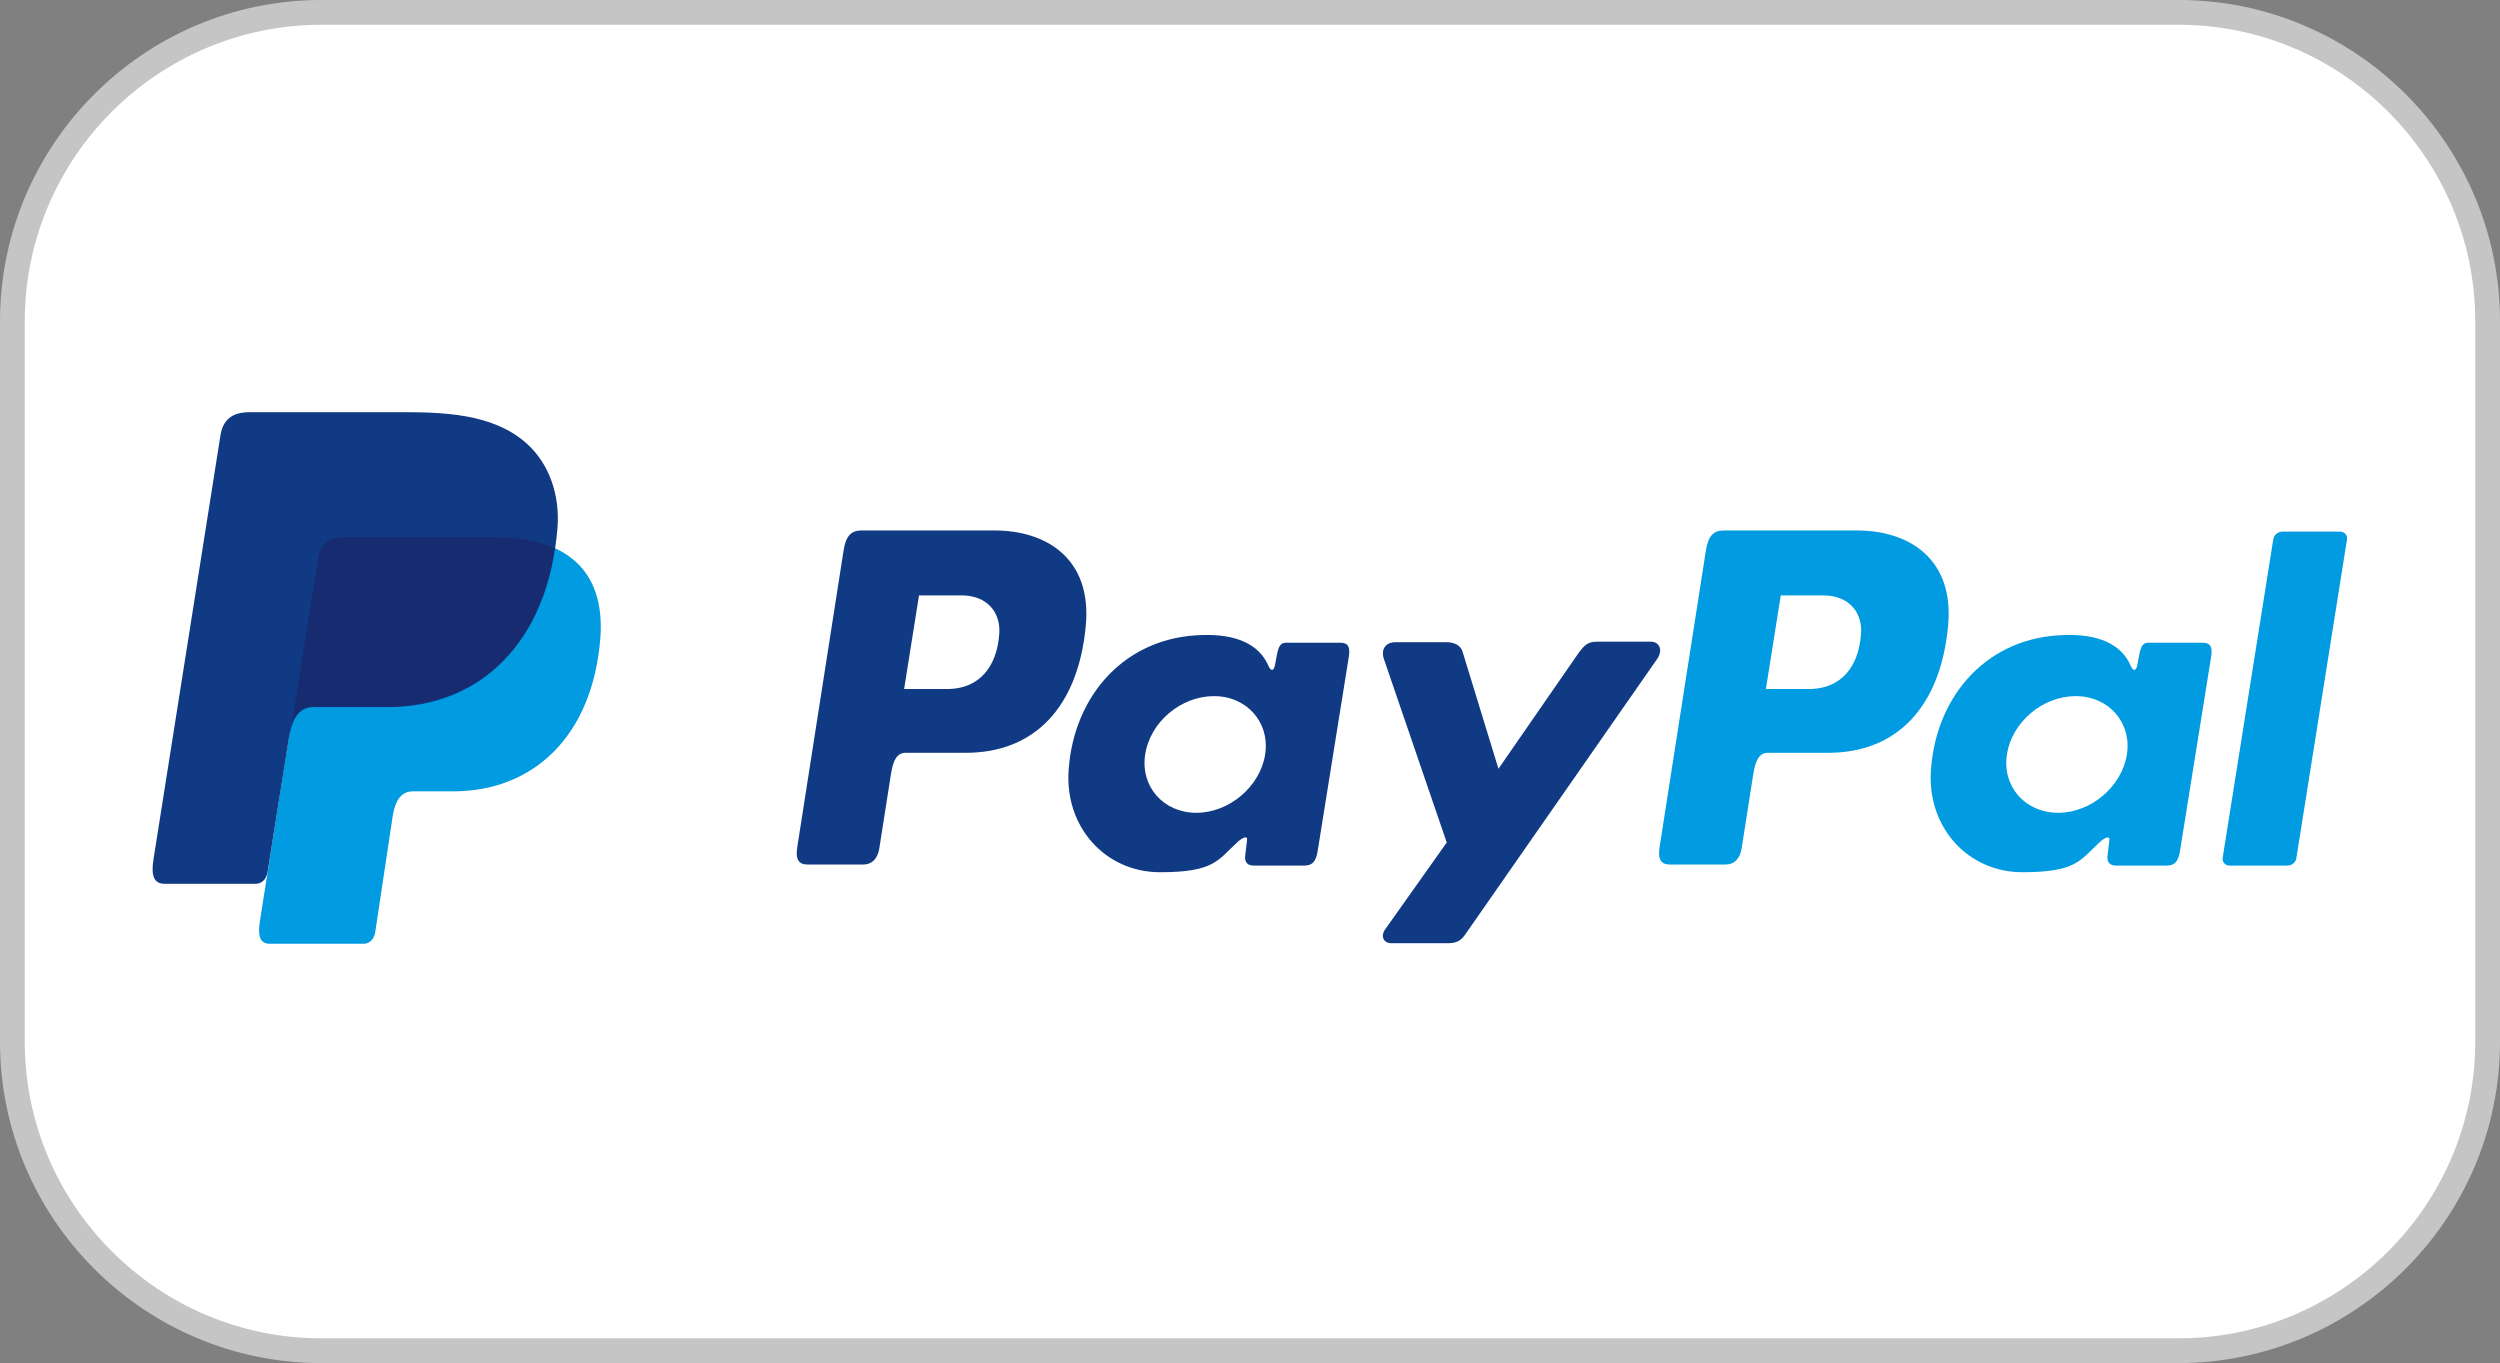
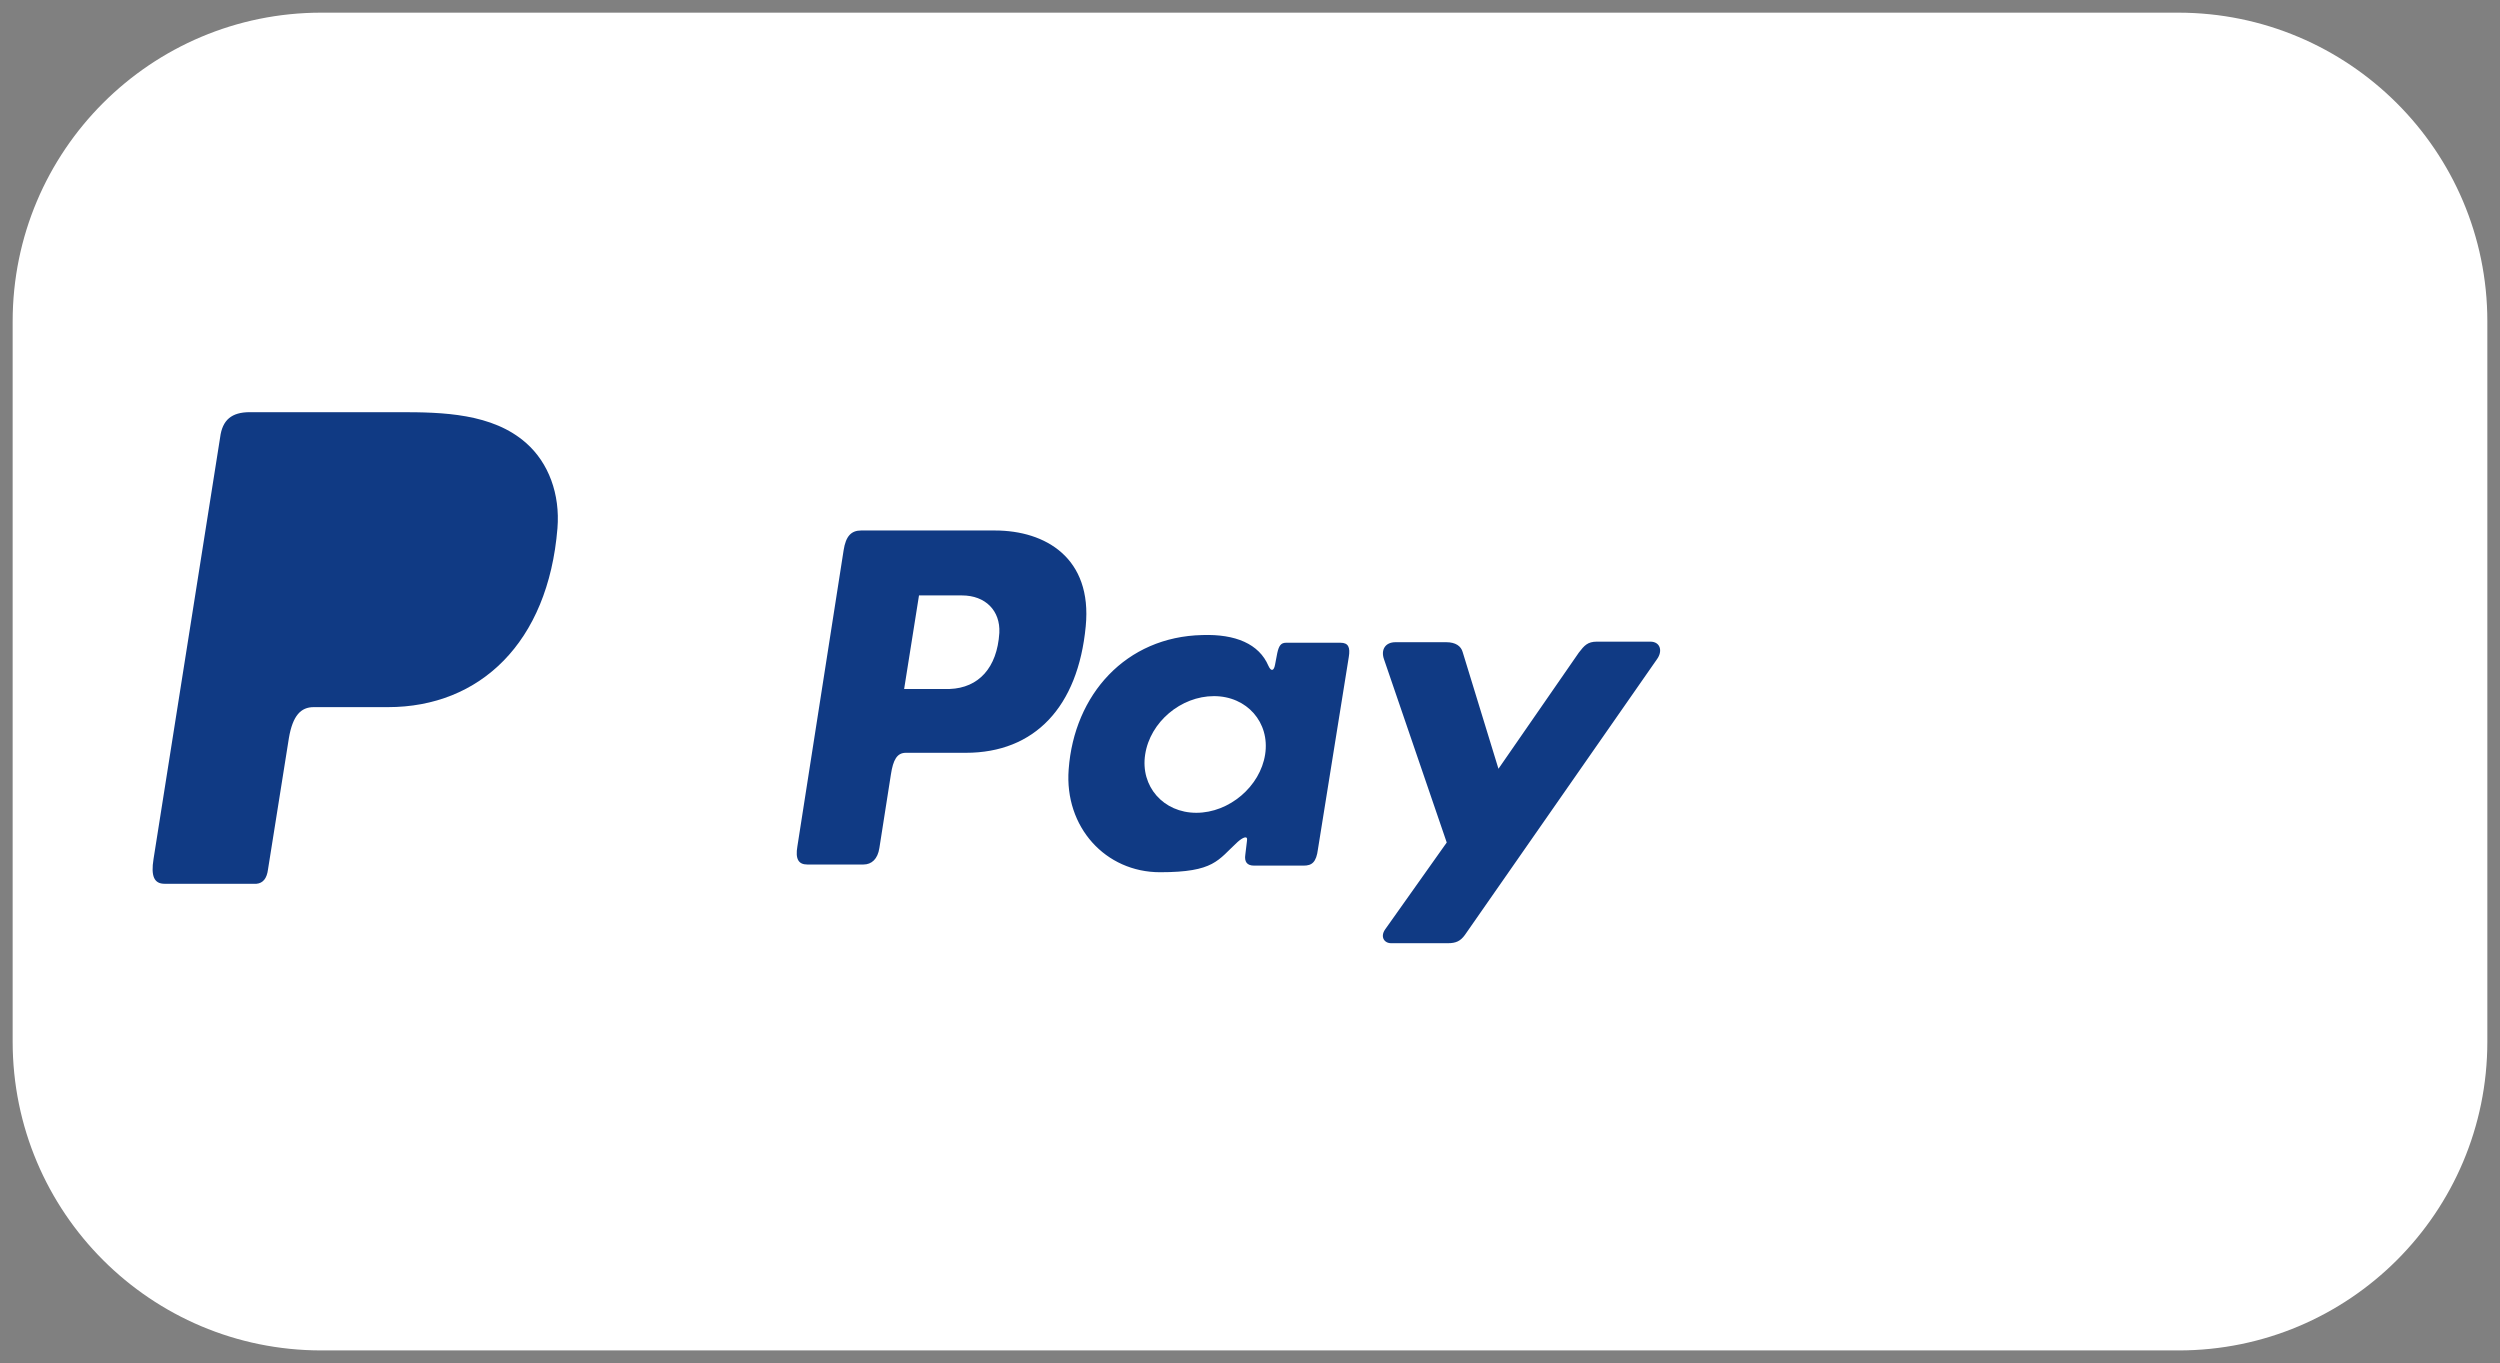
<svg xmlns="http://www.w3.org/2000/svg" id="a" viewBox="0 0 454.3 247.7">
  <rect x="0" y="0" width="454.3" height="247.7" fill="#808080" stroke="none" />
  <defs>
    <style>.b{fill:#fff;}.c{fill:#c5c5c5;}.d{fill:#103a84;}.d,.e,.f{fill-rule:evenodd;}.e{fill:#009be1;}.f{fill:#172c70;}</style>
  </defs>
  <g>
    <path class="b" d="M395.8,2.3H58.4C27.4,2.3,2.3,27.4,2.3,58.4V189.3c0,31,25.1,56.1,56.1,56.1H395.9c31,0,56.1-25.1,56.1-56.1V58.4c0-31-25.2-56.1-56.2-56.1Z" />
-     <path class="c" d="M395.8,247.7H58.4C26.2,247.7,0,221.5,0,189.3V58.4C0,26.2,26.2,0,58.4,0H395.9c32.2,0,58.4,26.2,58.4,58.4V189.3c0,32.2-26.3,58.4-58.5,58.4ZM58.4,4.5C28.7,4.5,4.5,28.7,4.5,58.4V189.3c0,29.7,24.2,53.9,53.9,53.9H395.9c29.7,0,53.9-24.2,53.9-53.9V58.4c0-29.7-24.2-53.9-53.9-53.9H58.4Z" />
  </g>
  <g>
-     <path class="e" d="M62.5,97.6h27.3c14.6,0,20.1,7.4,19.3,18.3-1.4,18-12.3,27.9-26.7,27.9h-7.3c-2,0-3.3,1.3-3.8,4.9l-3.1,20.6c-.2,1.3-.9,2.1-2,2.2h-17.2c-1.6,0-2.2-1.2-1.8-3.9l10.4-66.1c.5-2.6,2-3.9,4.9-3.9Z" />
    <path class="d" d="M180.8,96.4c9.2,0,17.7,5,16.5,17.4-1.4,14.7-9.3,23-21.8,23h-10.9c-1.6,0-2.3,1.3-2.7,3.9l-2.1,13.4c-.3,2-1.4,3-2.9,3h-10.2c-1.6,0-2.2-1-1.8-3.3l8.4-53.8c.4-2.6,1.4-3.6,3.2-3.6h24.3Zm-16.5,28.8h8.3c5.2-.2,8.6-3.8,9-10.2,.2-4-2.5-6.8-6.8-6.8h-7.8l-2.7,17h0Zm60.6,27.8c.9-.8,1.9-1.3,1.7-.2l-.3,2.5c-.2,1.3,.3,2,1.6,2h9c1.5,0,2.3-.6,2.6-3l5.6-34.9c.3-1.8-.1-2.6-1.5-2.6h-9.9c-.9,0-1.3,.5-1.6,1.9l-.4,2.1c-.2,1.1-.7,1.3-1.2,.2-1.7-4-6-5.8-12-5.6-13.9,.3-23.3,10.8-24.3,24.4-.8,10.5,6.7,18.7,16.6,18.7s10.5-2.2,14.1-5.5h0Zm-7.5-5.3c-6,0-10.2-4.8-9.3-10.6,.9-5.9,6.5-10.6,12.5-10.6s10.2,4.8,9.3,10.6c-.9,5.8-6.5,10.6-12.5,10.6h0Zm45.4-31h-9.2c-1.9,0-2.7,1.4-2.1,3.1l11.4,33.3-11.2,15.8c-.9,1.3-.2,2.5,1.1,2.5h10.3c1.5,0,2.3-.4,3.1-1.5l34.9-50.1c1.1-1.5,.6-3.2-1.2-3.2h-9.7c-1.7,0-2.3,.7-3.3,2l-14.6,21.1-6.5-21.2c-.3-1.1-1.3-1.8-3-1.8Z" />
-     <path class="e" d="M337.5,96.4c9.2,0,17.7,5,16.5,17.4-1.4,14.7-9.3,23-21.8,23h-10.9c-1.6,0-2.3,1.3-2.7,3.9l-2.1,13.4c-.3,2-1.4,3-2.9,3h-10.2c-1.6,0-2.2-1-1.8-3.3l8.4-53.8c.4-2.6,1.4-3.6,3.2-3.6h24.3Zm-16.6,28.8h8.3c5.2-.2,8.6-3.8,9-10.2,.2-4-2.5-6.8-6.8-6.8h-7.8l-2.7,17h0Zm60.7,27.8c.9-.8,1.9-1.3,1.7-.2l-.3,2.5c-.2,1.3,.3,2,1.6,2h9c1.5,0,2.3-.6,2.6-3l5.6-34.9c.3-1.8-.1-2.6-1.5-2.6h-9.9c-.9,0-1.3,.5-1.6,1.9l-.4,2.1c-.2,1.1-.7,1.3-1.2,.2-1.7-4-6-5.8-12-5.6-13.9,.3-23.3,10.8-24.3,24.4-.8,10.5,6.7,18.7,16.6,18.7s10.5-2.2,14.1-5.5h0Zm-7.6-5.3c-6,0-10.2-4.8-9.3-10.6,.9-5.9,6.5-10.6,12.5-10.6s10.2,4.8,9.3,10.6c-.9,5.8-6.5,10.6-12.5,10.6h0Zm41.6,9.6h-10.4c-.8,0-1.4-.6-1.3-1.4l9.2-57.9c.1-.8,.9-1.4,1.7-1.4h10.4c.8,0,1.4,.6,1.3,1.4l-9.2,57.9c-.1,.8-.8,1.4-1.7,1.4Z" />
    <path class="d" d="M45.4,74.9h27.3c7.7,0,16.8,.2,22.9,5.6,4.1,3.6,6.2,9.3,5.7,15.5-1.7,20.8-14.1,32.5-30.8,32.5h-13.5c-2.3,0-3.8,1.5-4.5,5.6l-3.8,23.9c-.2,1.6-.9,2.5-2.1,2.6H29.9c-1.9,0-2.5-1.4-2-4.5l12.1-76.6c.4-3.2,2.1-4.6,5.4-4.6Z" />
-     <path class="f" d="M53,131.7l4.8-30.2c.4-2.6,1.9-3.9,4.7-3.9h27.3c4.5,0,8.2,.7,11,2-2.7,18.5-14.7,28.8-30.4,28.8h-13.6c-1.7,.1-3.1,1-3.8,3.3Z" />
  </g>
</svg>